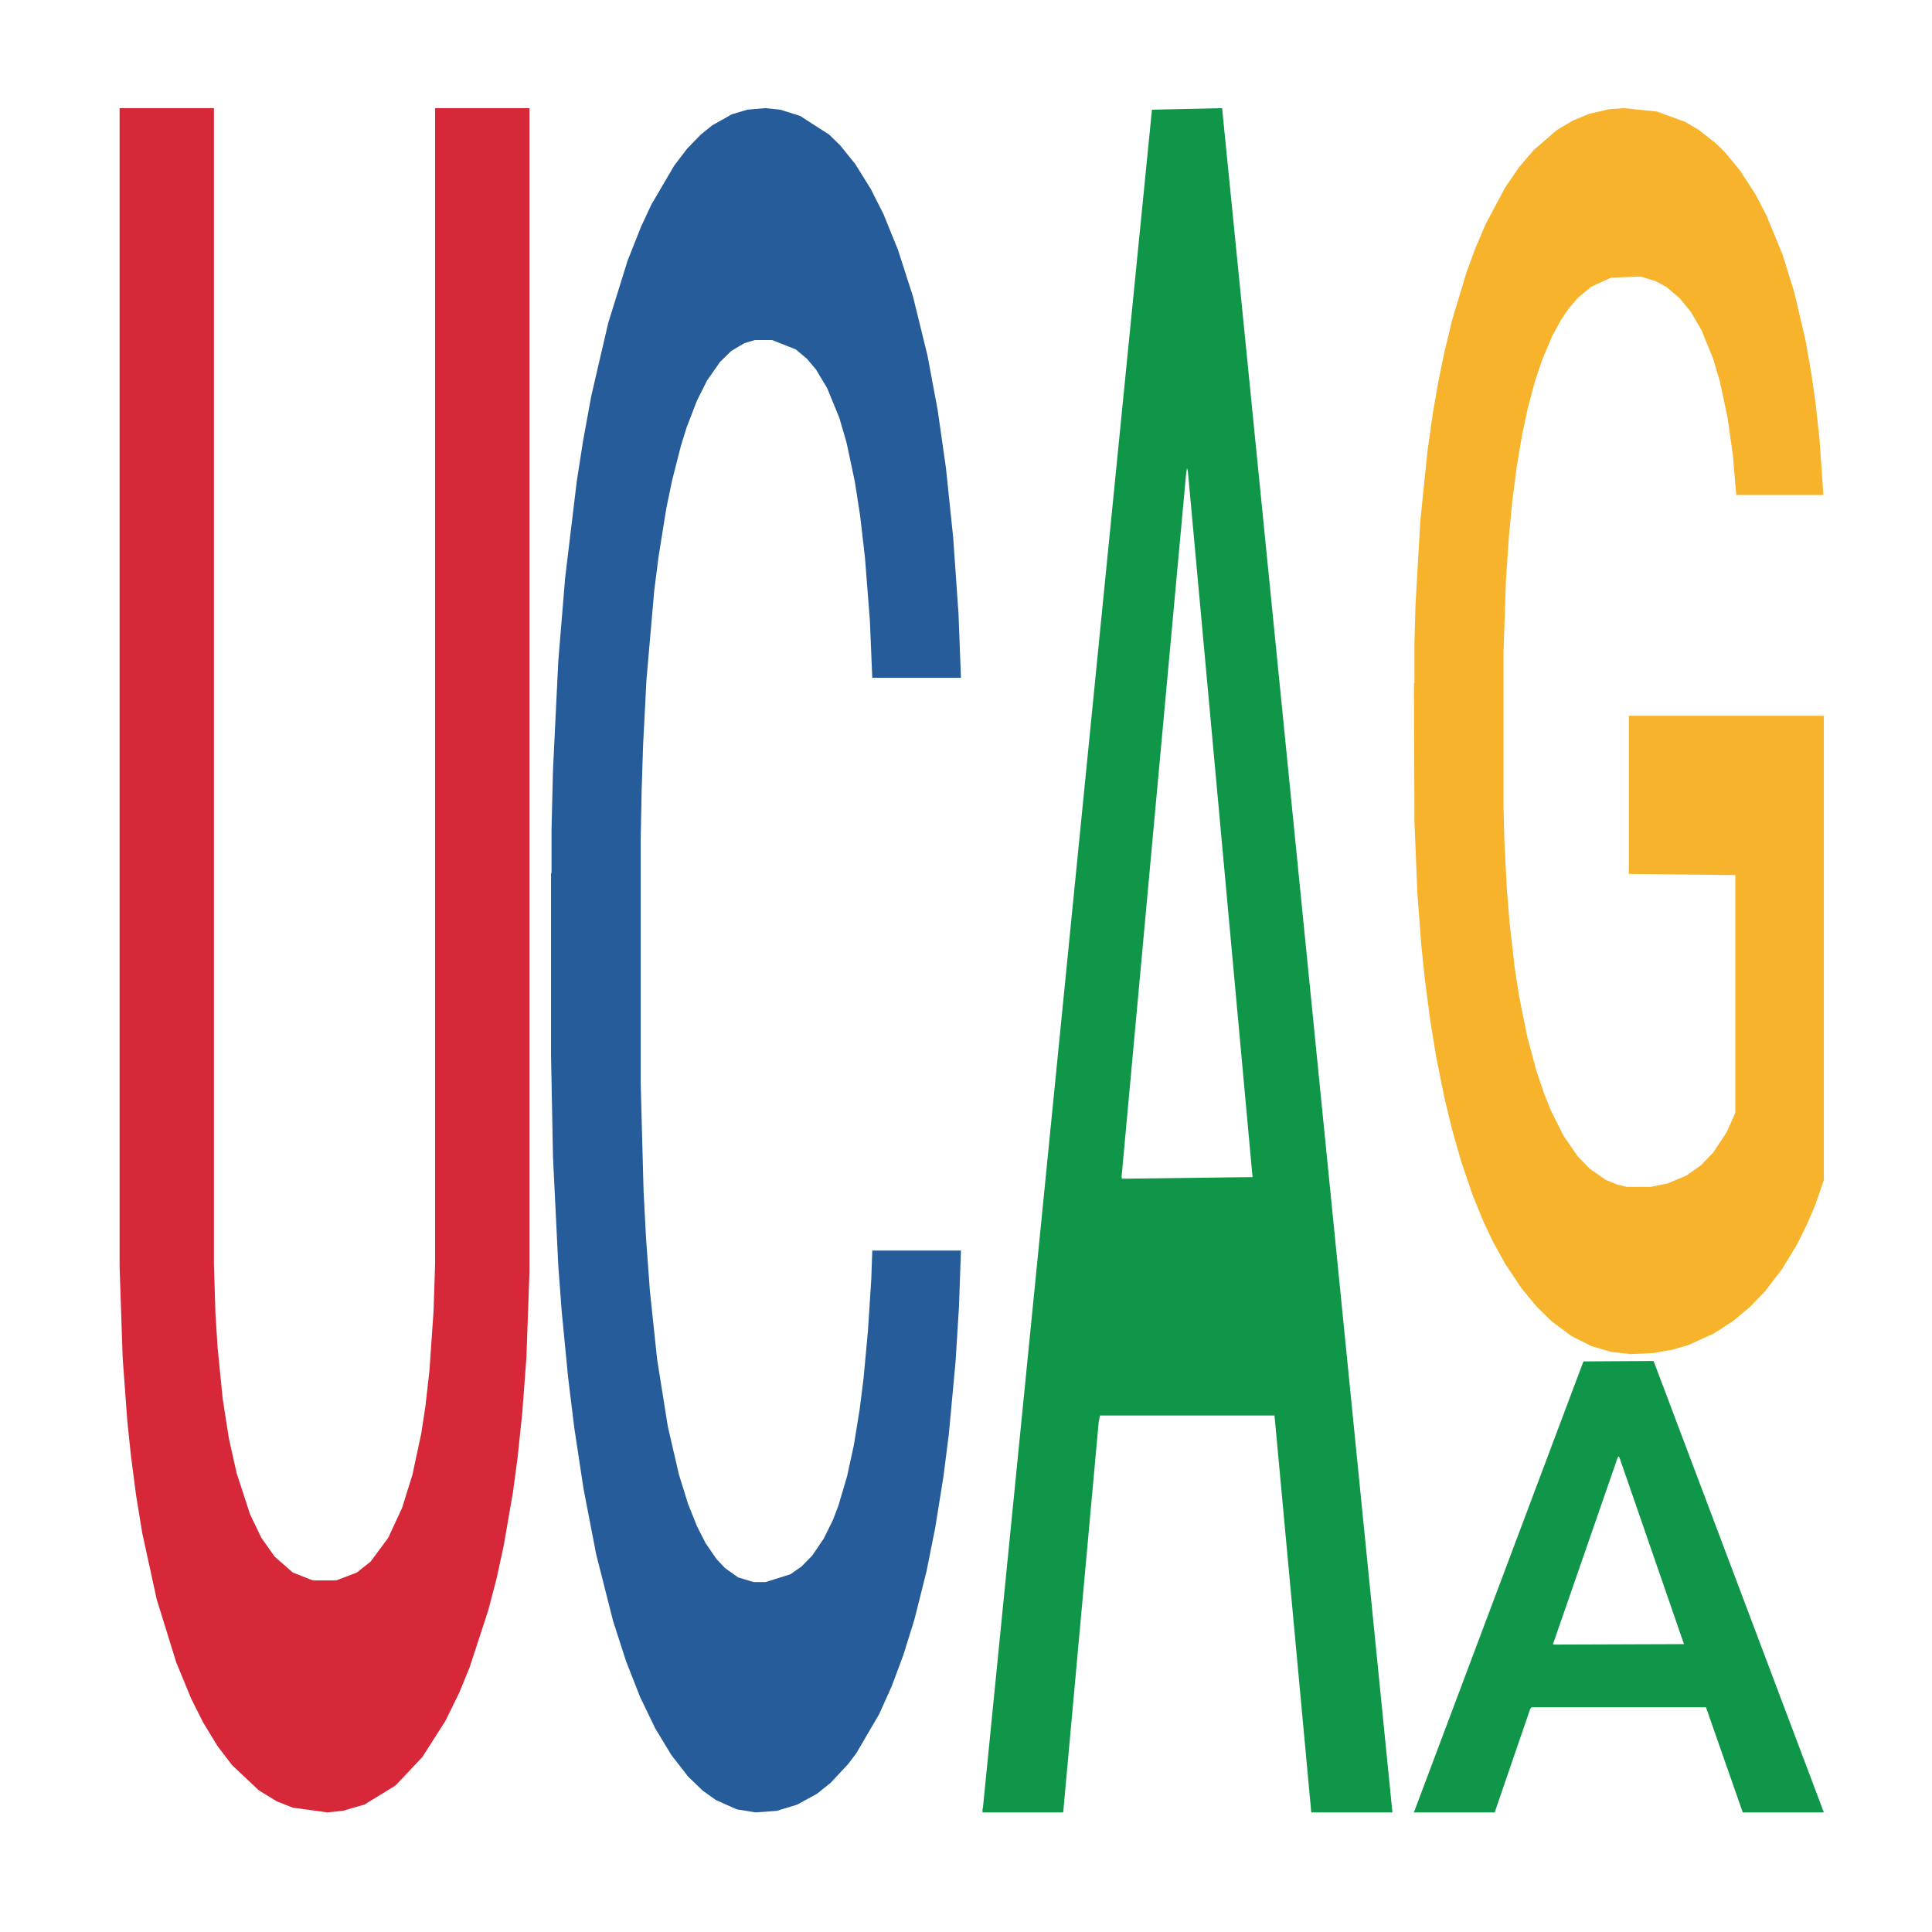
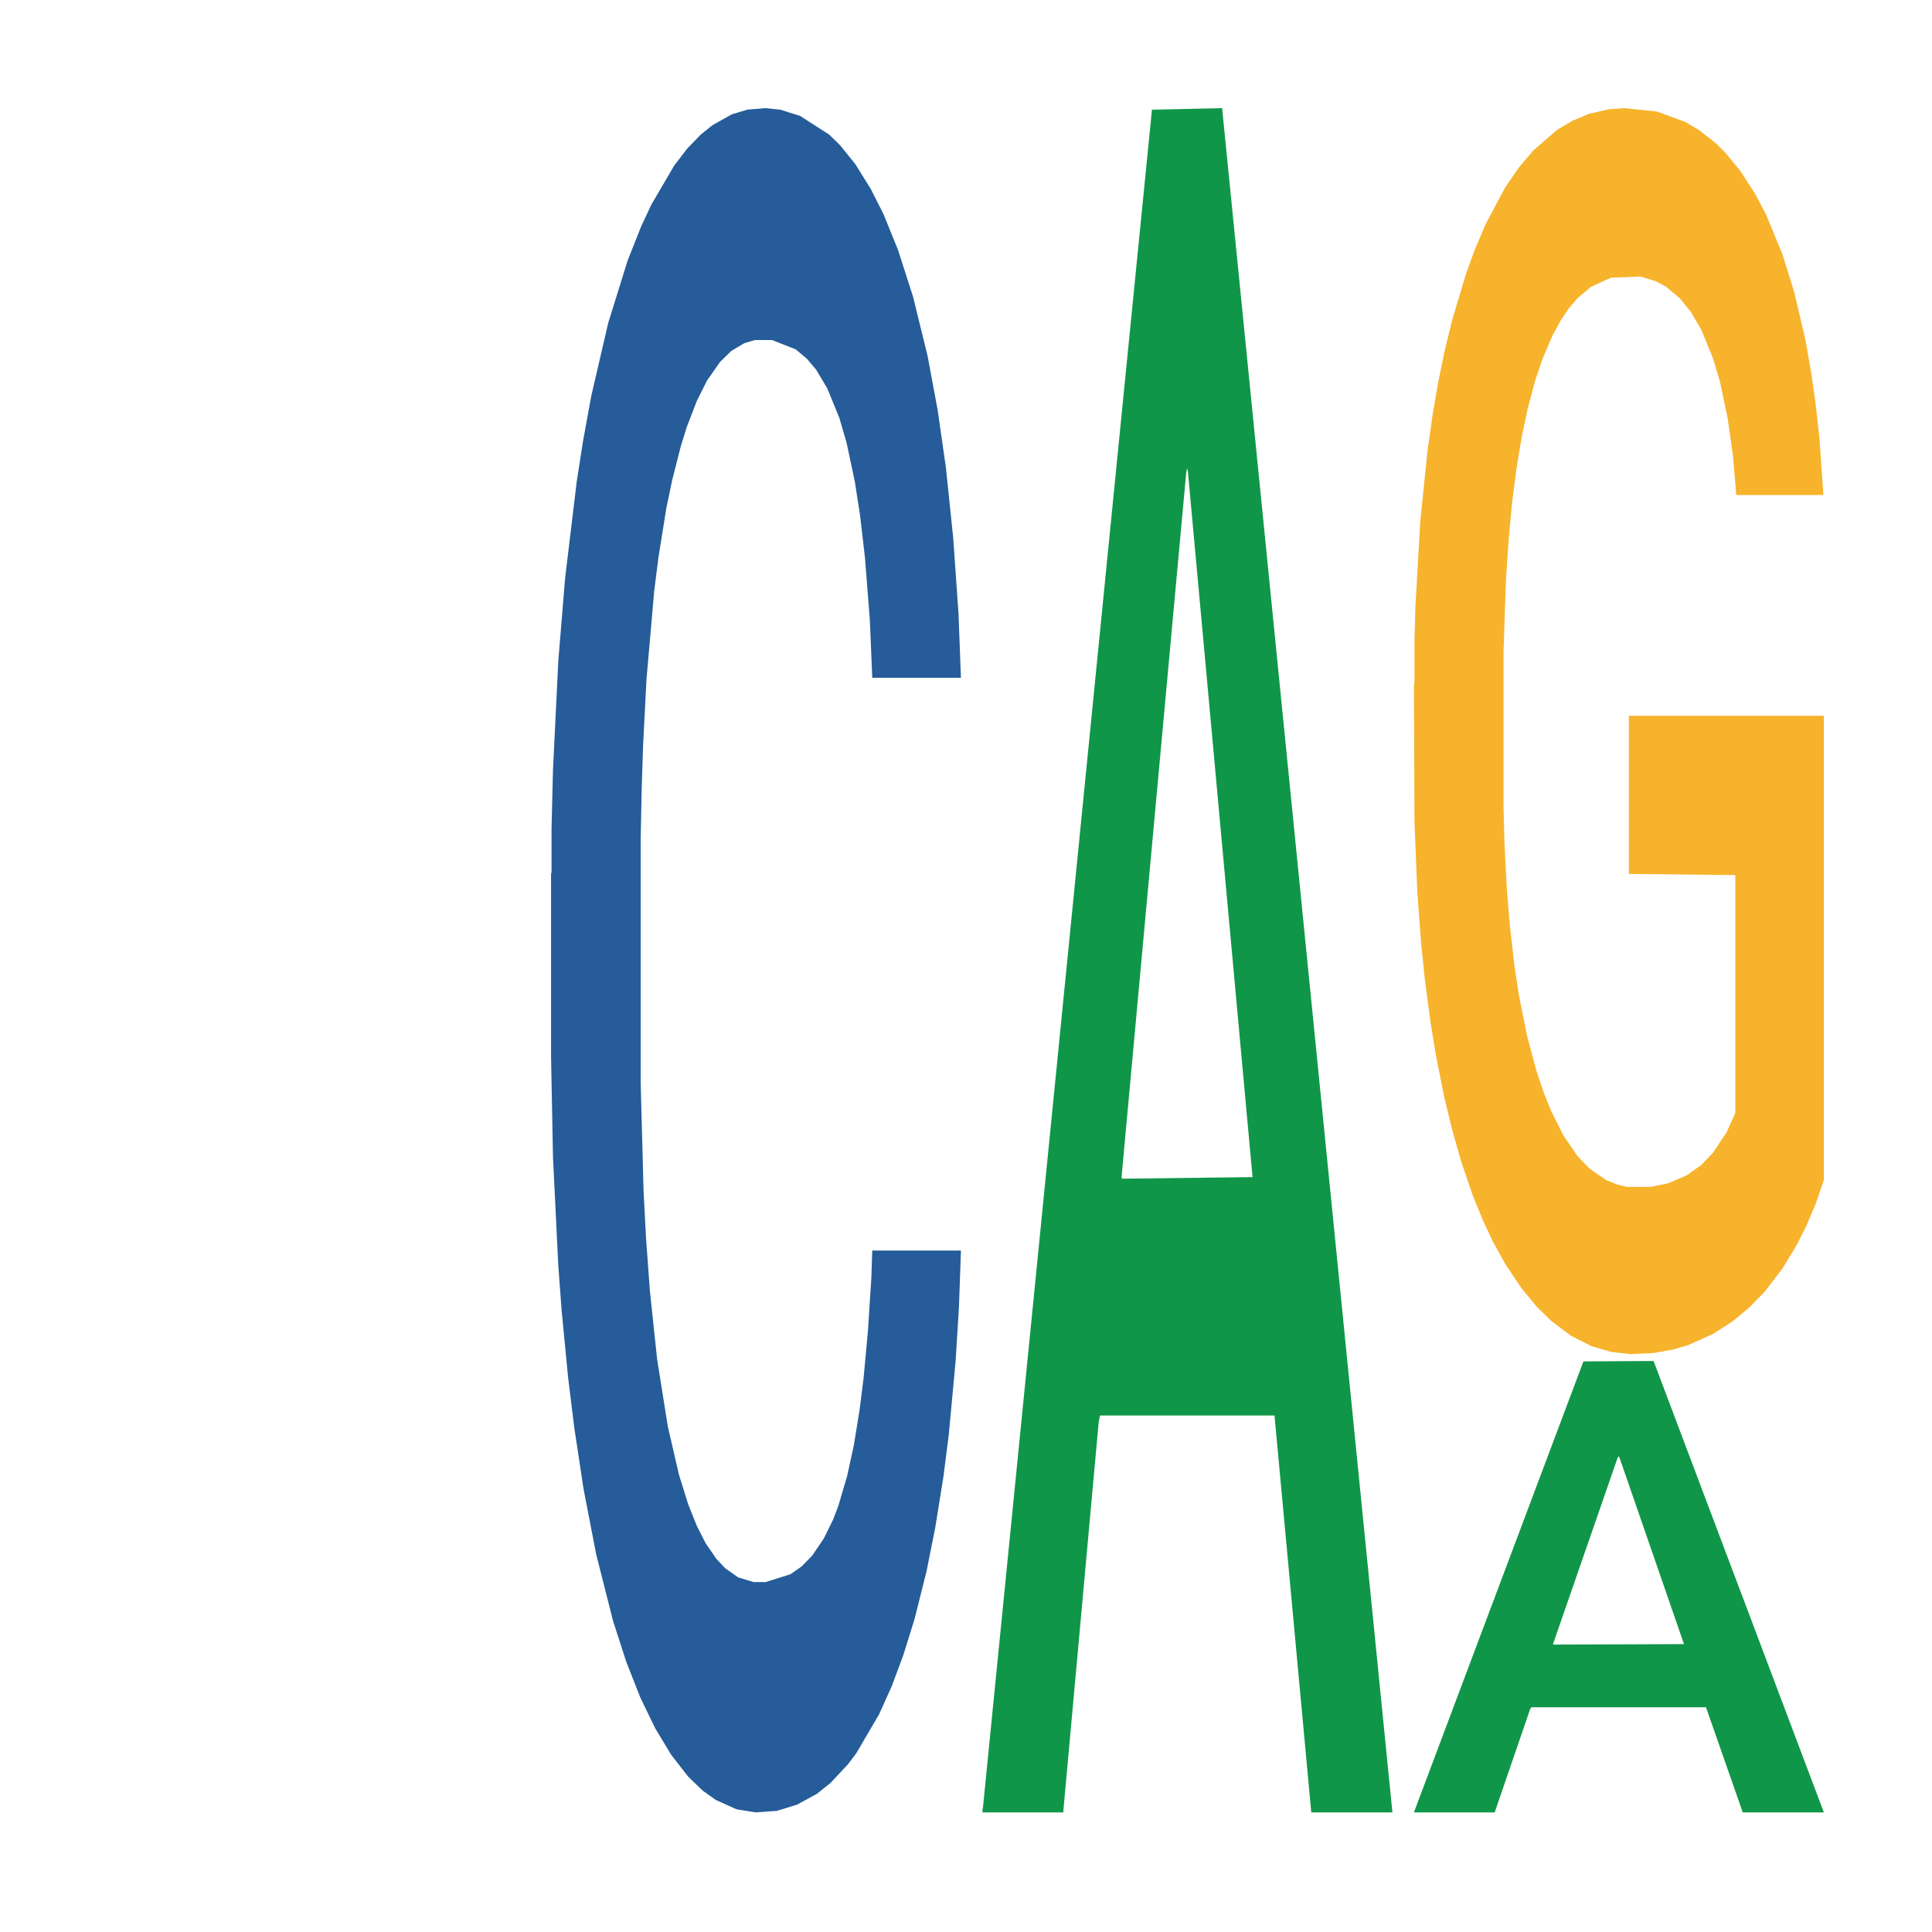
<svg xmlns="http://www.w3.org/2000/svg" class="svglite" width="504.00pt" height="504.00pt" viewBox="0 0 504.00 504.00">
  <defs>
    <style type="text/css">
    .svglite line, .svglite polyline, .svglite polygon, .svglite path, .svglite rect, .svglite circle {
      fill: none;
      stroke: #000000;
      stroke-linecap: round;
      stroke-linejoin: round;
      stroke-miterlimit: 10.00;
    }
    .svglite text {
      white-space: pre;
    }
  </style>
  </defs>
  <rect width="100%" height="100%" style="stroke: none; fill: none;" />
  <defs>
    <clipPath id="cpMC4wMHw1MDQuMDB8MC4wMHw1MDQuMDA=">
      <rect x="0.00" y="0.00" width="504.00" height="504.00" />
    </clipPath>
  </defs>
  <g clip-path="url(#cpMC4wMHw1MDQuMDB8MC4wMHw1MDQuMDA=)">
</g>
  <defs>
    <clipPath id="cpOC45N3w0OTguMDJ8NS45OHw0OTUuMDM=">
      <rect x="8.97" y="5.98" width="489.06" height="489.06" />
    </clipPath>
  </defs>
  <g clip-path="url(#cpOC45N3w0OTguMDJ8NS45OHw0OTUuMDM=)">
-     <polygon points="31.20,28.21 55.81,28.21 55.81,329.96 56.21,342.72 56.75,351.36 58.10,364.95 59.71,375.24 61.73,384.30 65.22,395.00 68.18,401.17 71.68,406.11 76.39,410.23 81.63,412.29 87.69,412.29 93.07,410.23 96.70,407.35 101.27,401.17 104.90,393.35 107.59,384.71 109.88,374.00 110.96,367.01 112.03,357.54 113.11,341.89 113.51,329.54 113.51,28.21 138.12,28.21 138.12,332.01 137.32,354.24 136.24,368.65 135.03,380.18 133.82,389.24 131.40,403.23 129.52,411.88 127.36,420.11 122.52,434.93 119.83,441.52 116.20,448.93 110.15,458.40 103.15,465.81 95.08,470.75 89.44,472.39 85.40,472.80 76.39,471.57 72.22,469.92 67.51,467.04 60.52,460.45 56.75,455.51 52.99,449.34 49.89,443.16 45.99,433.70 40.88,417.23 37.11,399.94 35.50,390.06 34.16,379.77 33.21,370.71 32.00,354.24 31.20,330.37 31.20,28.62 31.20,28.21 " style="stroke-width: 1.07; stroke: none; fill: #D62839;" />
    <polygon points="143.75,227.97 143.88,227.57 143.88,216.20 144.26,200.77 145.65,172.35 147.42,150.83 150.45,125.65 152.09,115.10 154.24,103.32 158.67,84.24 163.72,68.00 167.26,59.07 169.92,53.38 175.86,43.23 179.27,38.76 182.81,35.11 185.84,32.67 190.90,29.83 194.94,28.61 199.62,28.21 203.54,28.61 208.72,30.24 216.30,35.11 219.21,37.95 223.13,42.82 227.17,49.32 230.46,55.82 234.25,65.16 238.17,77.34 241.96,92.77 244.61,106.98 246.76,122.00 248.66,140.27 250.05,160.17 250.68,176.81 227.55,176.81 226.92,161.79 225.65,145.55 224.39,134.59 223.00,125.65 220.85,115.50 218.96,109.01 215.80,101.29 212.89,96.42 210.49,93.58 207.58,91.14 201.39,88.70 196.96,88.70 194.18,89.52 190.77,91.55 187.86,94.39 184.45,99.26 181.80,104.54 179.14,111.44 177.63,116.31 175.35,125.25 173.83,132.56 171.81,145.14 170.67,154.07 168.65,177.22 167.77,194.27 167.39,206.05 167.13,219.04 167.13,282.38 167.89,310.80 168.53,322.98 169.54,336.79 171.43,354.65 174.21,372.11 177.12,384.70 179.52,392.41 181.80,398.10 184.07,402.56 186.85,406.62 189.13,409.06 192.54,411.49 196.58,412.71 199.74,412.71 206.19,410.68 209.10,408.65 211.88,405.81 214.91,401.34 217.31,396.47 218.70,392.82 220.98,385.10 222.75,376.98 224.26,367.64 225.28,359.52 226.41,347.34 227.30,333.54 227.55,326.23 250.68,326.23 250.17,340.85 249.29,355.06 247.52,374.14 246.13,385.10 243.98,398.50 241.71,409.87 238.55,422.46 235.64,431.80 232.61,439.92 229.32,447.22 223.38,457.37 221.23,460.22 216.68,465.09 213.14,467.93 207.96,470.77 202.65,472.40 197.09,472.80 192.16,471.99 186.73,469.56 183.31,467.12 179.52,463.47 175.10,457.78 170.93,450.88 167.01,442.76 163.34,433.42 159.93,422.86 155.51,405.40 152.22,388.35 149.82,372.52 148.18,359.12 146.53,342.06 145.65,330.29 144.26,301.87 143.75,275.48 143.75,227.97 " style="stroke-width: 1.07; stroke: none; fill: #255C99;" />
    <polygon points="256.31,471.97 256.42,471.55 300.51,28.62 318.81,28.21 363.24,472.80 342.07,472.80 332.48,369.27 286.95,369.27 286.62,370.94 277.36,472.80 256.31,472.80 256.31,471.97 292.69,307.49 326.75,307.07 309.88,122.97 309.66,122.14 309.44,123.39 292.58,307.07 292.69,307.49 256.31,471.97 " style="stroke-width: 1.07; stroke: none; fill: #109648;" />
    <polygon points="368.86,472.58 368.97,472.47 413.07,355.15 431.37,355.04 475.79,472.80 454.63,472.80 445.04,445.38 399.51,445.38 399.18,445.82 389.92,472.80 368.86,472.80 368.86,472.58 405.24,429.02 439.30,428.90 422.44,380.14 422.22,379.92 422.00,380.25 405.13,428.90 405.24,429.02 368.86,472.58 " style="stroke-width: 1.07; stroke: none; fill: #109648;" />
    <polygon points="368.86,178.41 368.99,178.11 368.99,167.43 369.24,158.23 370.51,135.96 372.40,117.56 373.79,107.76 375.18,99.75 376.82,91.73 378.84,83.42 382.50,71.25 384.77,65.02 387.55,58.49 392.60,48.99 396.26,43.64 400.05,39.19 406.23,33.85 410.27,31.47 414.56,29.69 419.74,28.50 423.65,28.21 432.24,29.10 439.56,31.77 443.10,33.85 447.64,37.41 450.04,39.78 453.95,44.53 457.99,50.77 460.77,56.11 464.94,66.20 468.09,76.30 471.00,88.76 472.51,97.37 473.65,105.39 474.66,114.59 475.67,129.13 452.94,129.13 452.06,118.75 450.67,108.95 448.65,99.45 446.88,93.51 443.85,86.09 441.08,81.34 438.17,77.78 434.64,74.81 431.86,73.33 427.95,72.14 420.25,72.44 415.07,74.81 411.53,77.78 409.26,80.45 407.24,83.42 404.97,87.58 402.32,93.81 400.43,99.45 398.53,106.57 397.02,113.70 395.63,122.01 394.49,130.92 393.61,140.12 392.85,151.40 392.22,170.10 392.22,210.77 392.47,219.97 393.10,232.14 393.86,241.34 395.12,252.33 396.26,259.75 398.41,270.43 400.80,279.34 402.70,284.98 404.59,289.73 407.87,296.26 411.53,301.60 414.69,304.87 418.98,307.84 421.89,309.02 424.41,309.62 430.60,309.62 435.02,308.73 439.94,306.65 443.73,303.98 446.88,300.71 450.42,295.37 452.69,290.32 452.69,228.28 424.92,227.98 424.92,186.72 475.79,186.72 475.79,307.84 473.65,314.07 471.25,319.71 468.72,324.76 464.94,330.99 460.39,336.93 456.35,341.08 452.06,344.64 447.01,347.91 440.44,350.88 436.40,352.07 431.35,352.96 425.42,353.25 420.25,352.66 415.20,351.18 409.89,348.50 404.72,344.64 400.80,340.79 396.89,336.04 392.72,329.80 389.44,323.87 386.92,318.52 384.14,311.69 381.11,302.79 378.84,294.77 376.82,286.46 374.67,275.78 373.16,266.57 371.64,255.00 370.76,246.39 369.75,233.03 368.99,214.33 368.86,178.41 " style="stroke-width: 1.07; stroke: none; fill: #F7B32B;" />
  </g>
  <g clip-path="url(#cpMC4wMHw1MDQuMDB8MC4wMHw1MDQuMDA=)">
</g>
</svg>